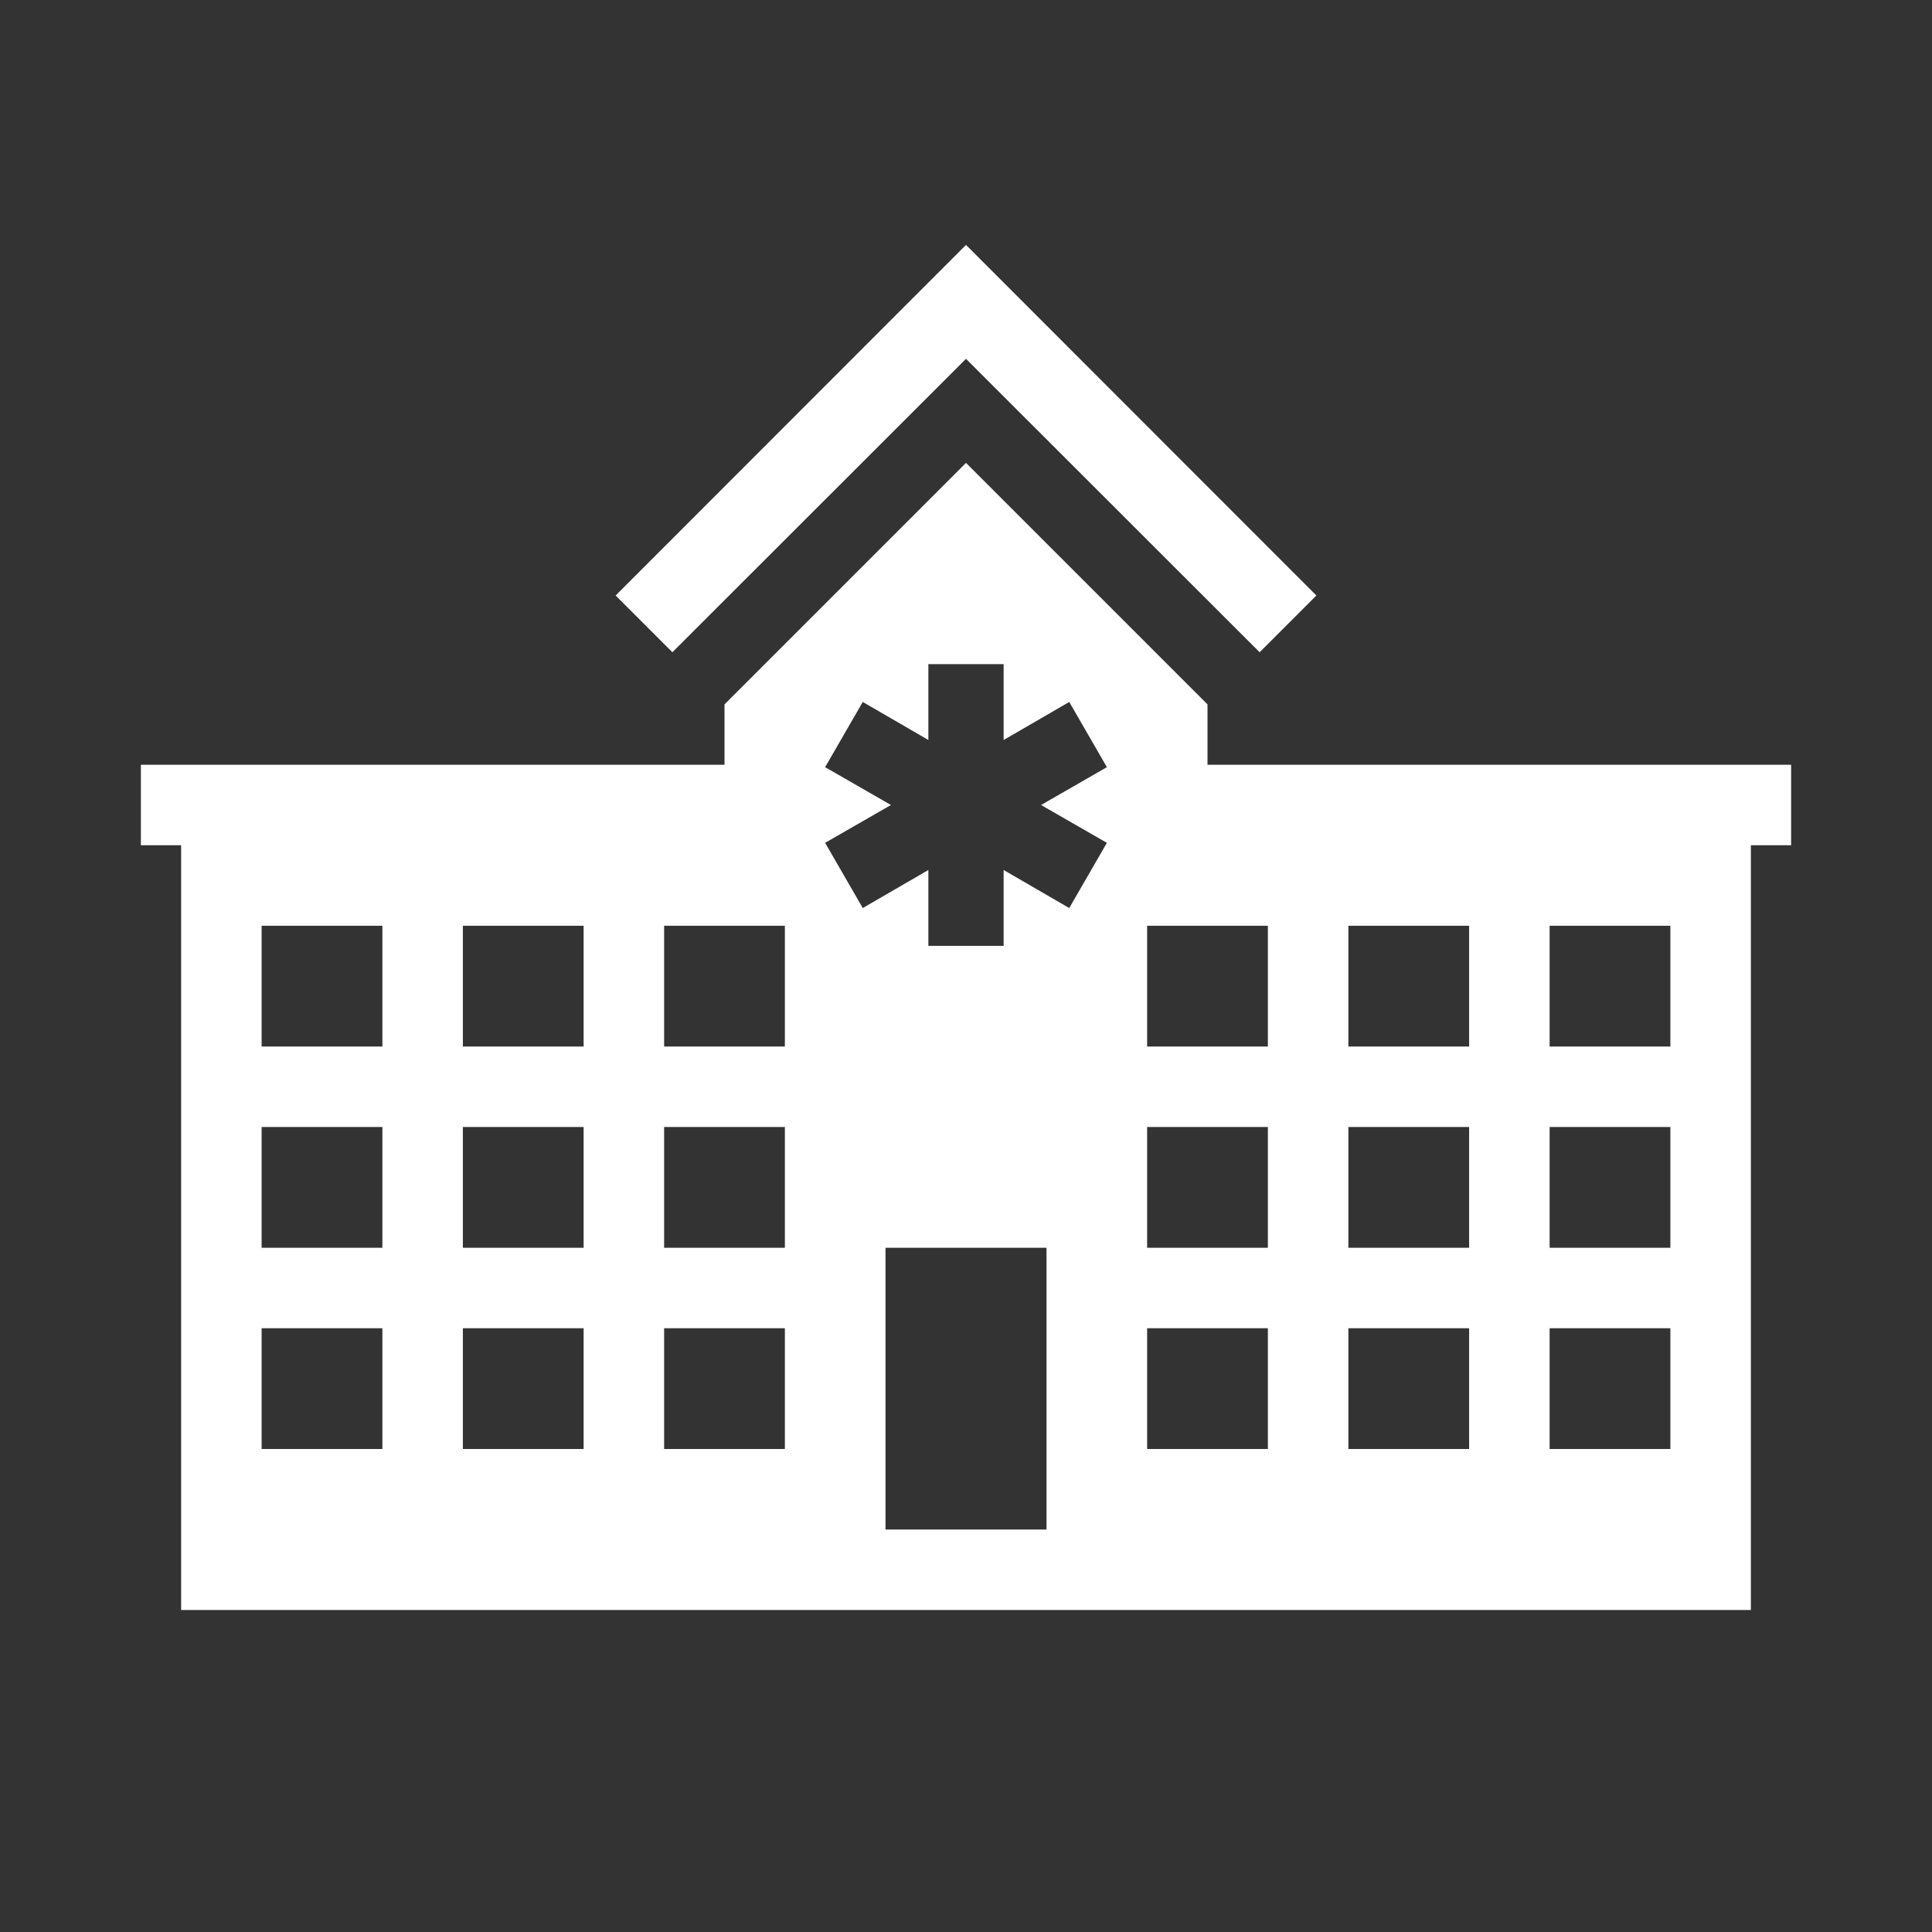
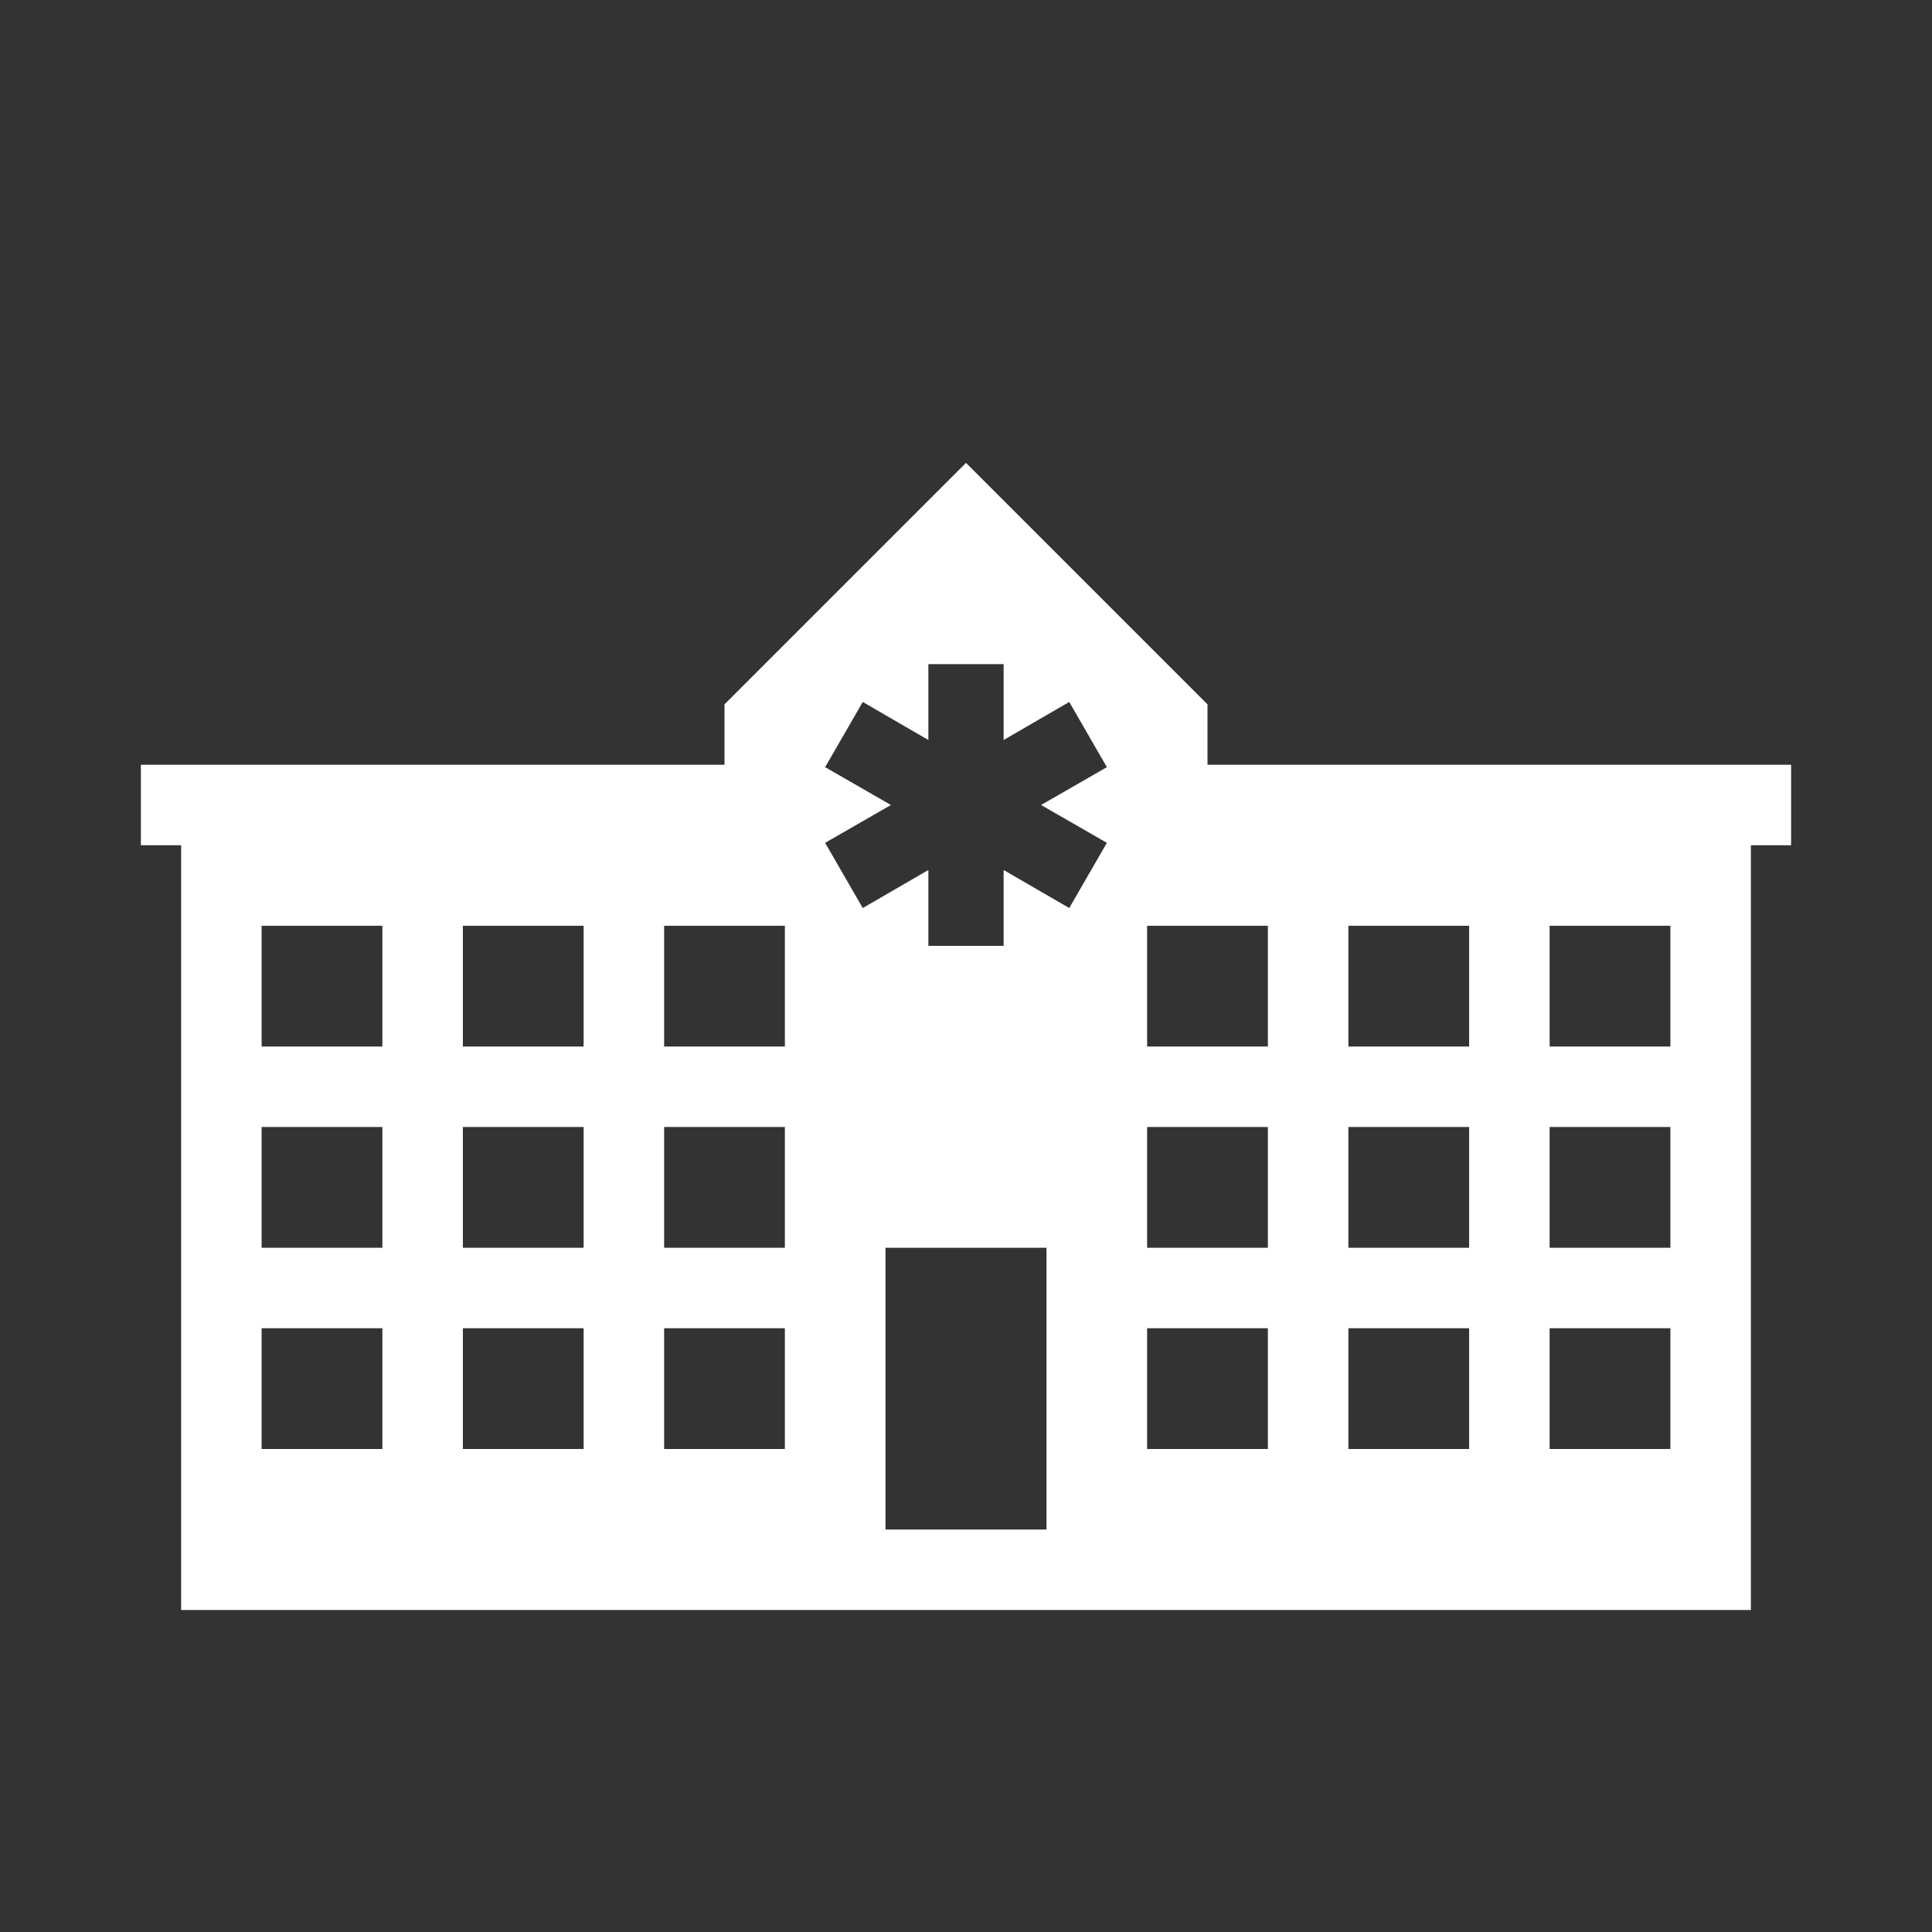
<svg xmlns="http://www.w3.org/2000/svg" width="96" height="96" xml:space="preserve" overflow="hidden">
  <rect width="100%" height="100%" fill="#333333" stroke="none" />
  <g transform="translate(-592 -312)">
    <path d="M652 350 652 347 640 335 628 347 628 350 599 350 599 354 601 354 601 392 679 392 679 354 681 354 681 350ZM611 384 605 384 605 378 611 378ZM611 374 605 374 605 368 611 368ZM611 364 605 364 605 358 611 358ZM621 384 615 384 615 378 621 378ZM621 374 615 374 615 368 621 368ZM621 364 615 364 615 358 621 358ZM631 384 625 384 625 378 631 378ZM631 374 625 374 625 368 631 368ZM631 364 625 364 625 358 631 358ZM636 388 636 374 644 374 644 388ZM647 353.88 645.13 357.12 641.87 355.23 641.87 359 638.13 359 638.13 355.23 634.87 357.12 633 353.88 636.27 352 633 350.12 634.87 346.88 638.13 348.77 638.13 345 641.87 345 641.87 348.77 645.13 346.88 647 350.12 643.73 352ZM655 384 649 384 649 378 655 378ZM655 374 649 374 649 368 655 368ZM655 364 649 364 649 358 655 358ZM665 384 659 384 659 378 665 378ZM665 374 659 374 659 368 665 368ZM665 364 659 364 659 358 665 358ZM675 384 669 384 669 378 675 378ZM675 374 669 374 669 368 675 368ZM675 364 669 364 669 358 675 358Z" fill="#FFFFFF" />
-     <path d="M640 329.83 654.59 344.41 657.41 341.59 640 324.17 622.59 341.59 625.41 344.41 640 329.83Z" fill="#FFFFFF" />
  </g>
</svg>